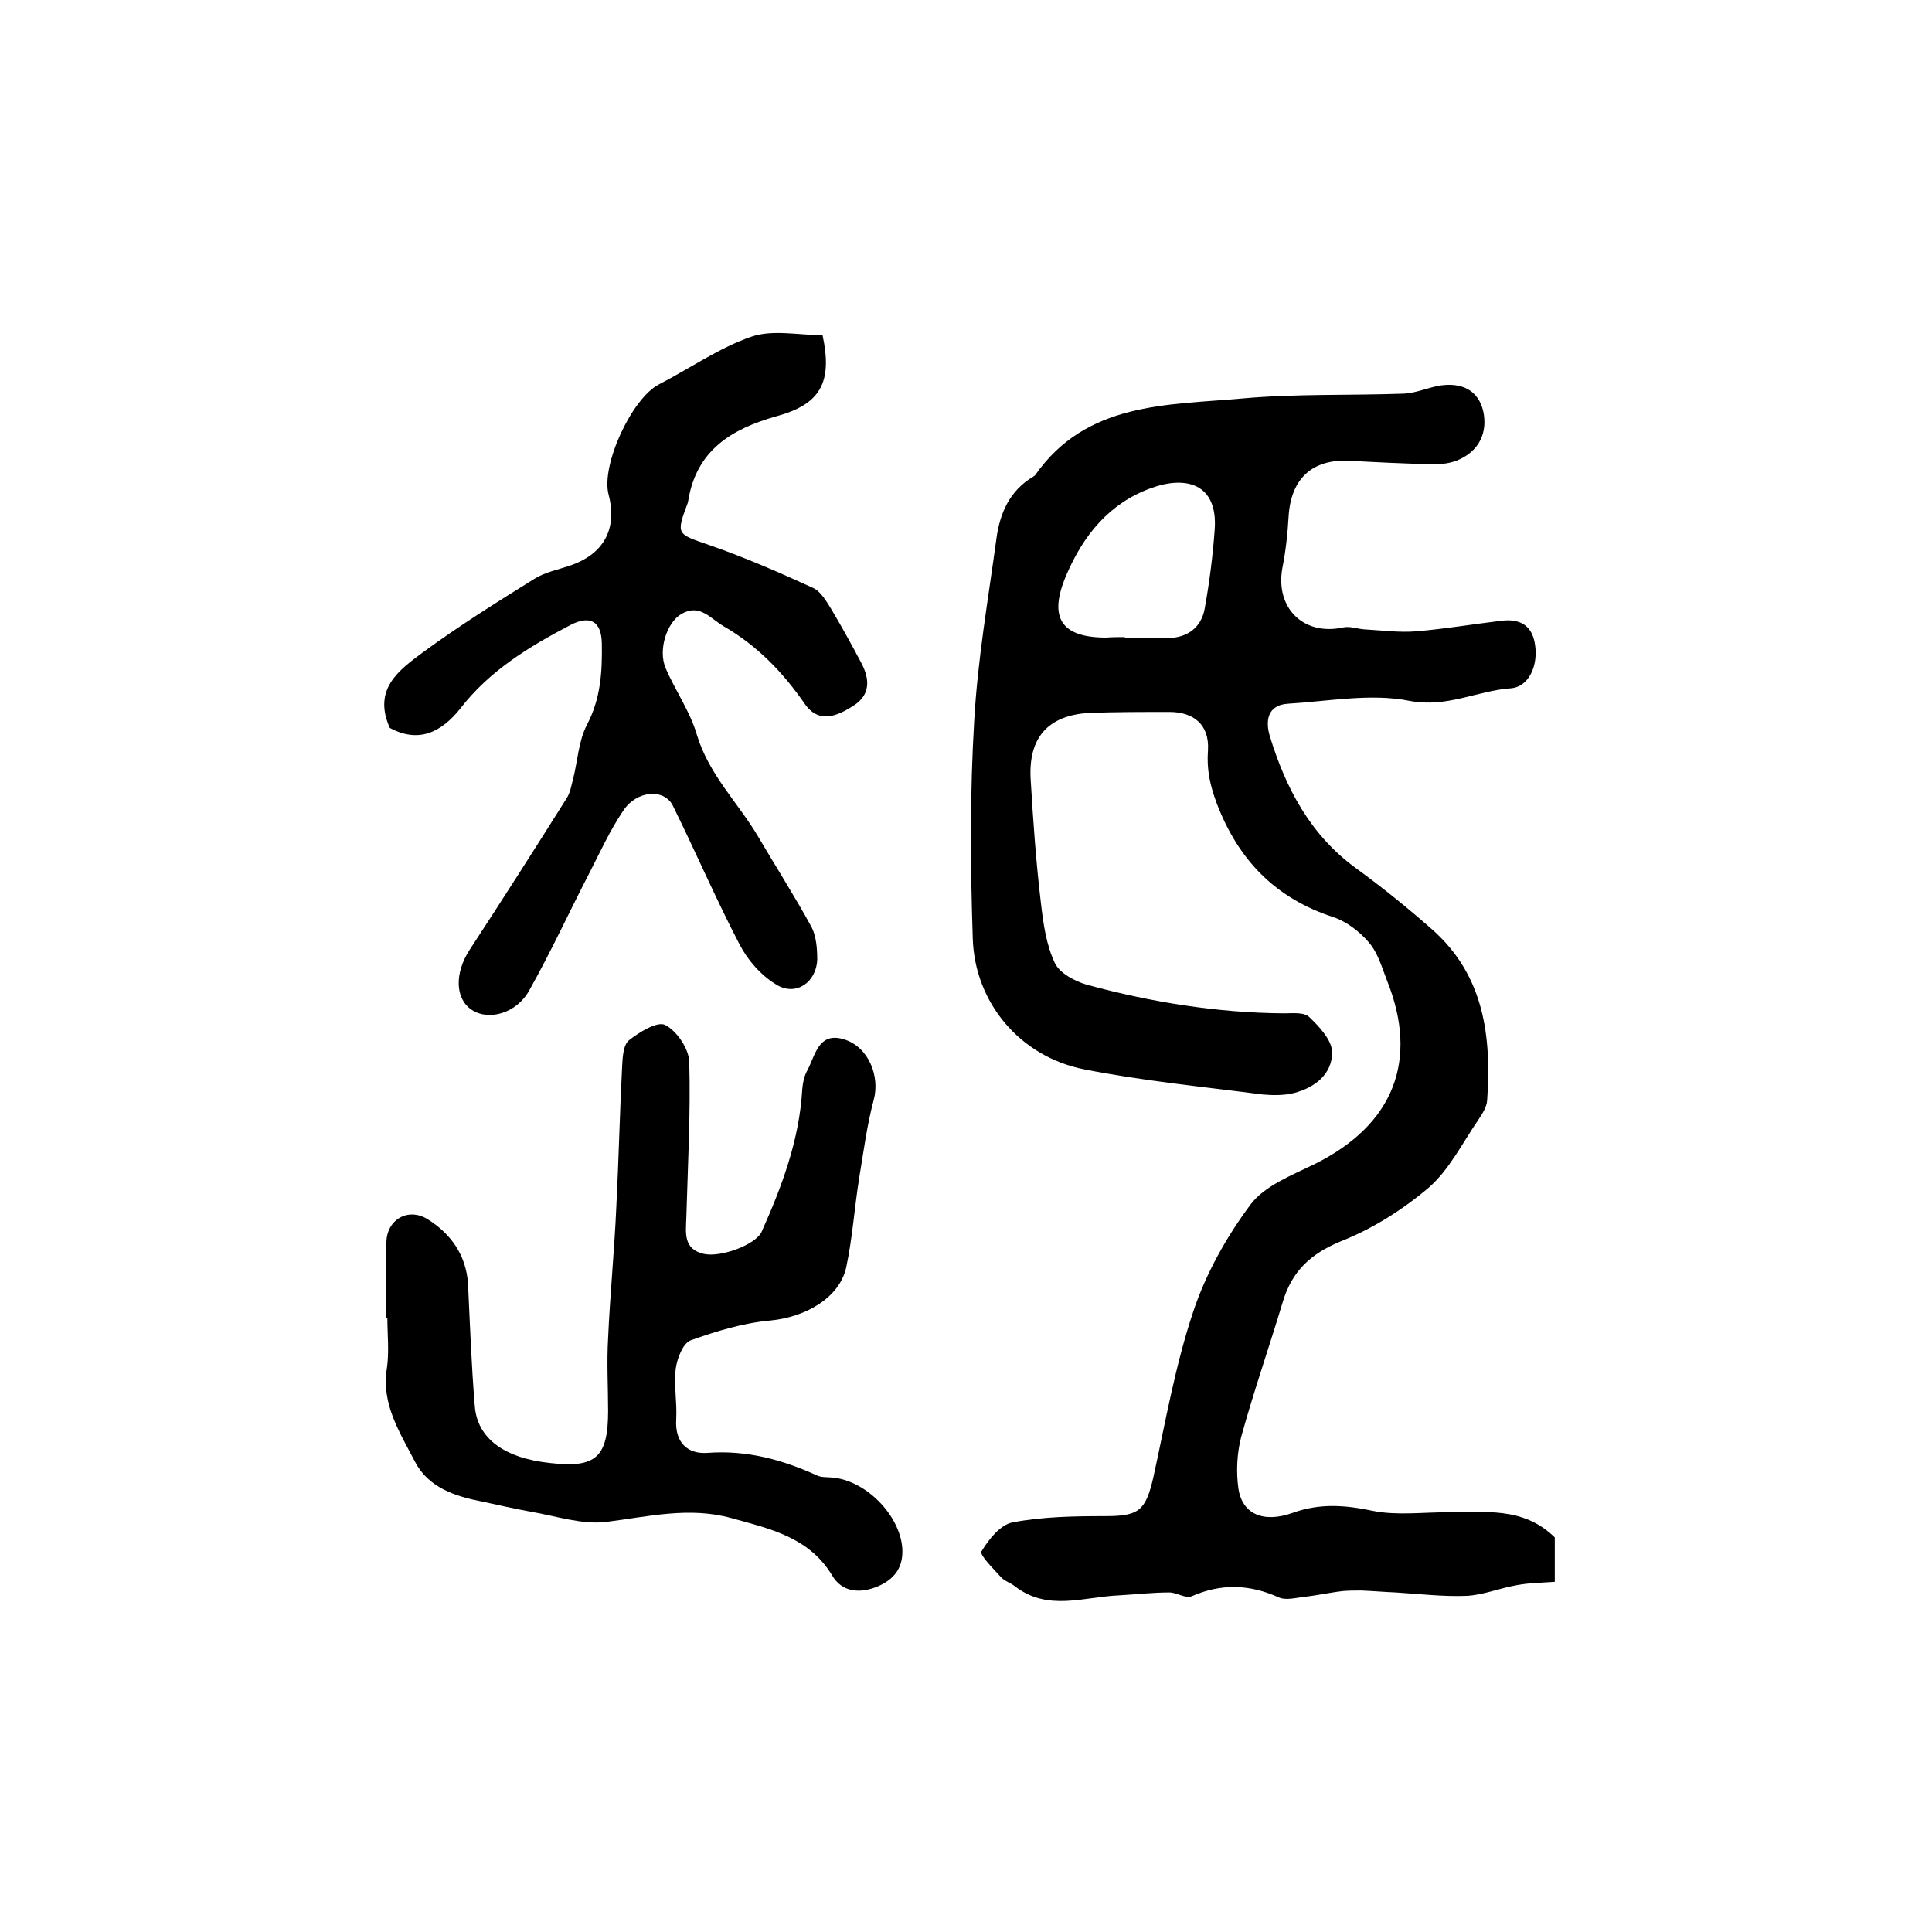
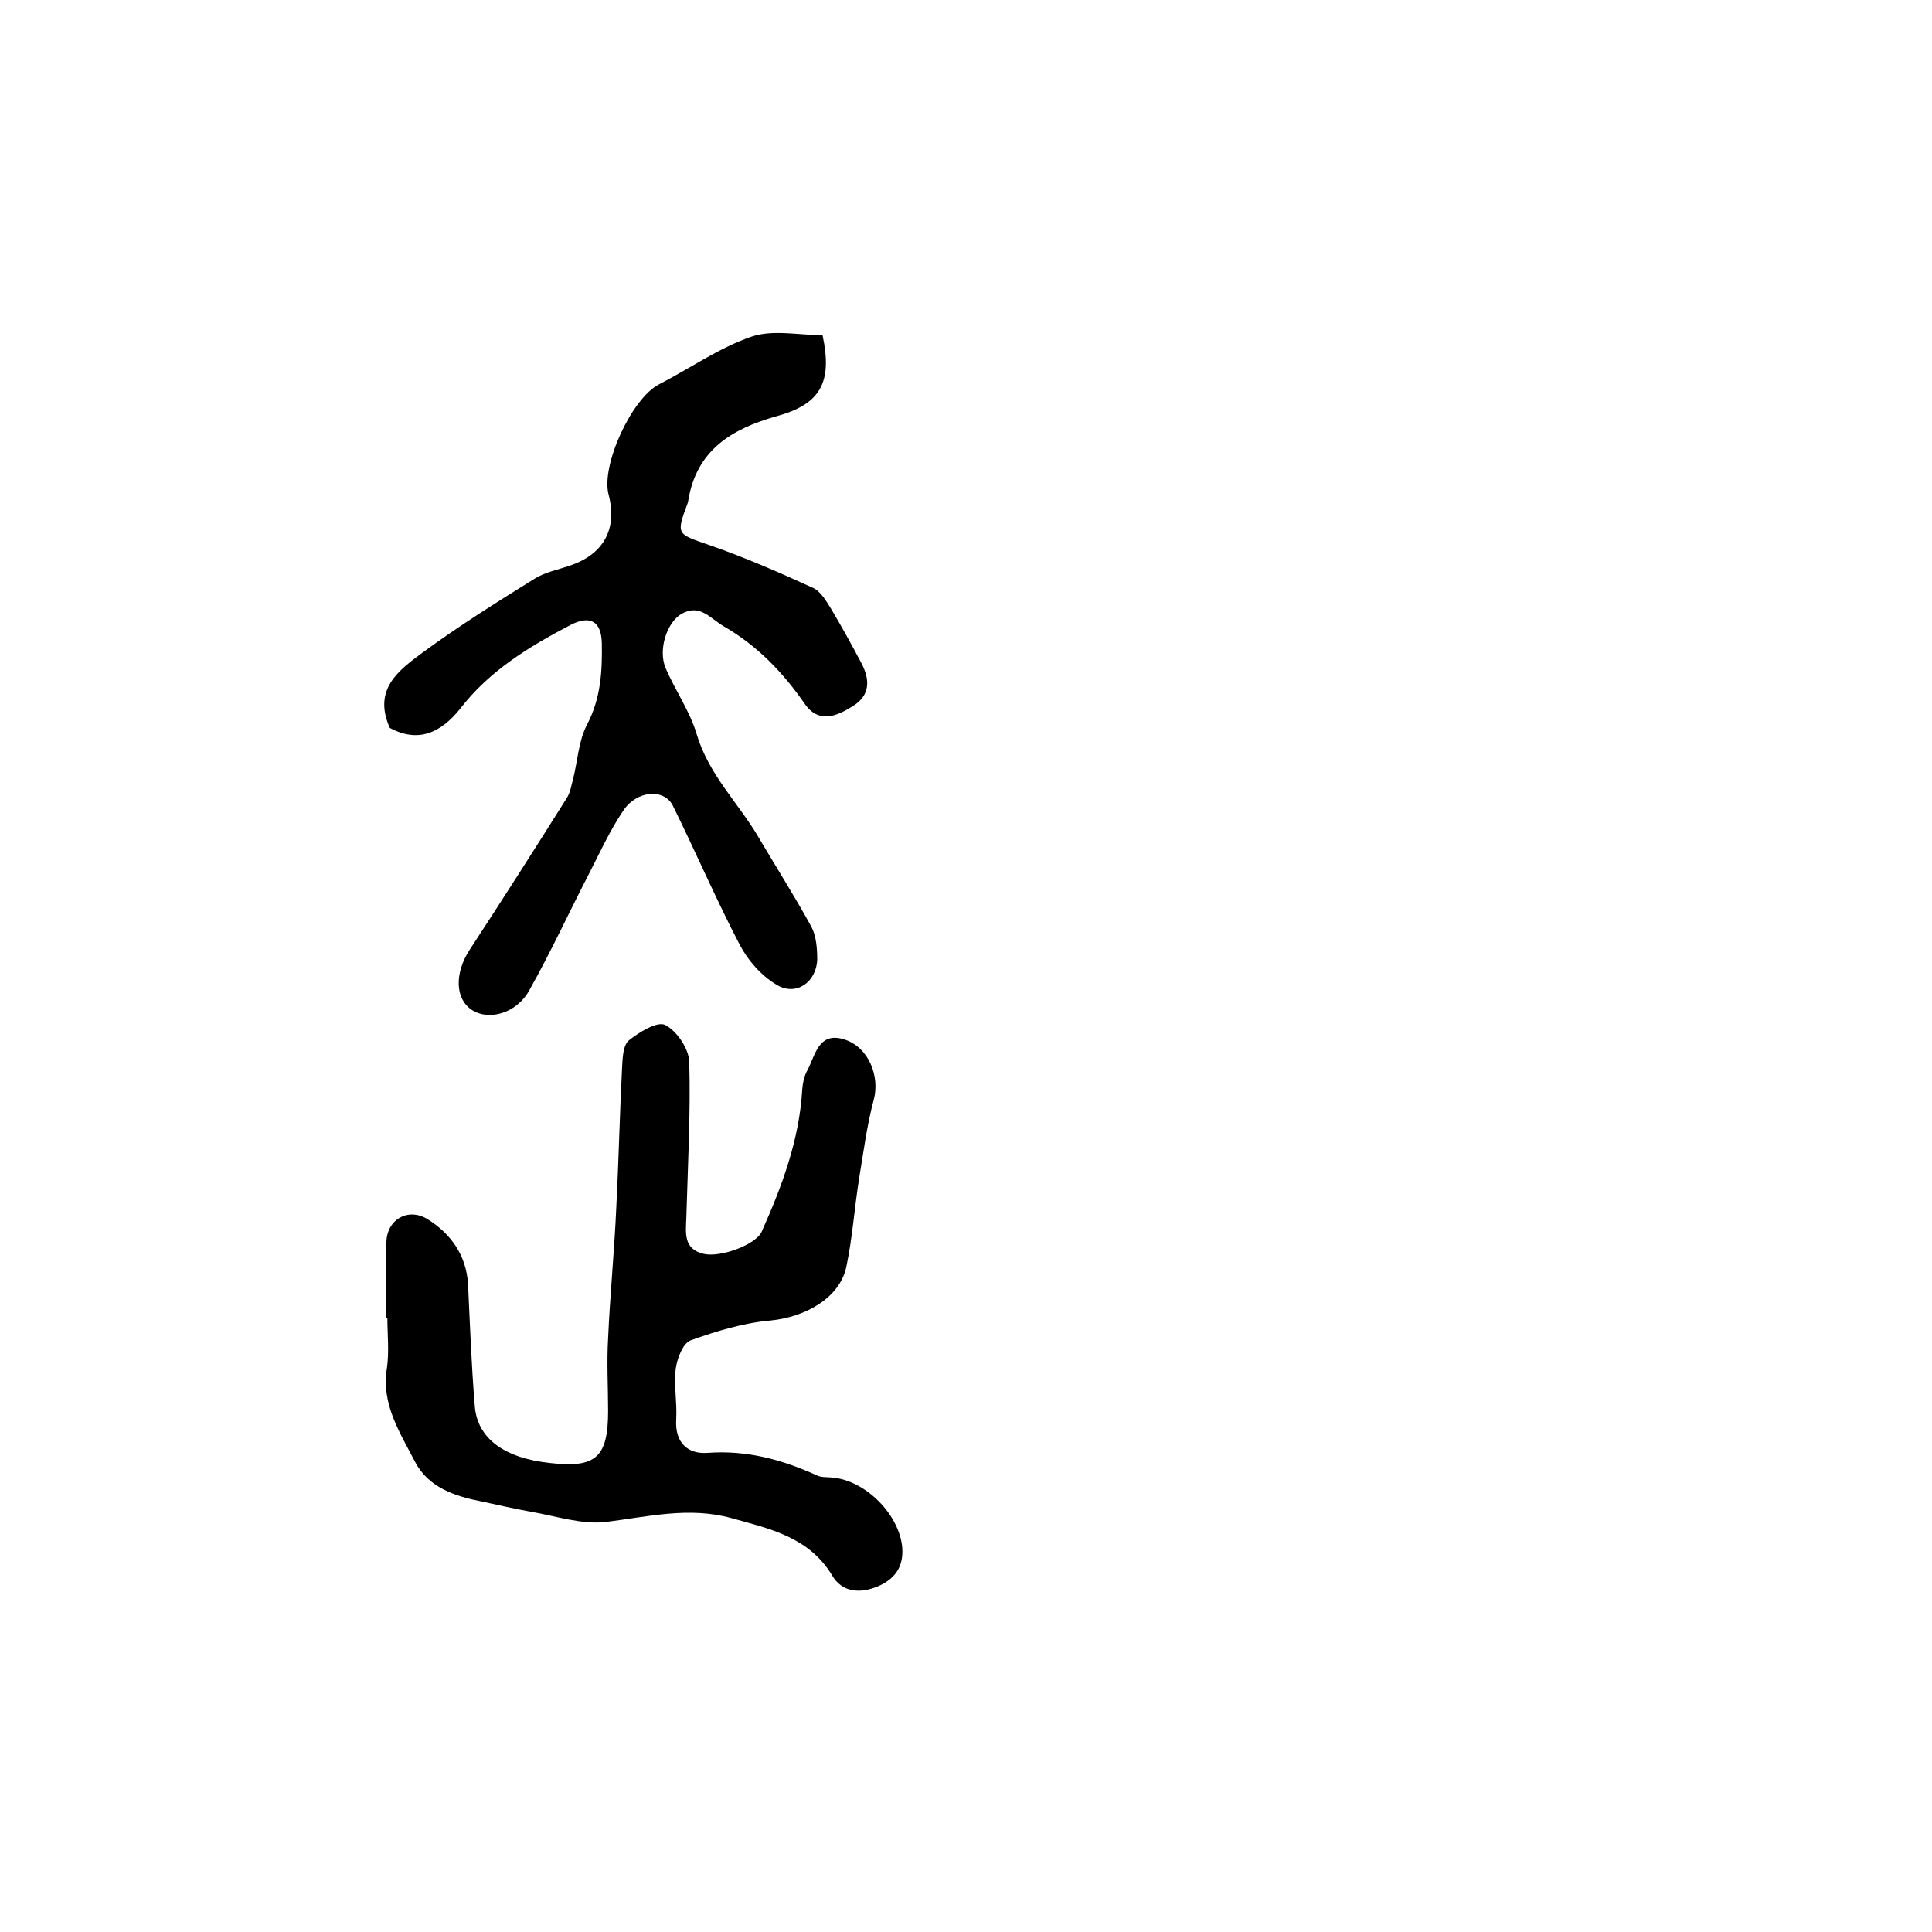
<svg xmlns="http://www.w3.org/2000/svg" version="1.1" id="图层_1" x="0px" y="0px" viewBox="0 0 400 400" style="enable-background:new 0 0 400 400;" xml:space="preserve">
  <style type="text/css">
	.st0{fill:#FFFFFF;}
</style>
  <g>
-     <path d="M321.9,318.3c0,2.7,0,5.7,0,9.2c-2.7,0.2-5.3,0.2-7.9,0.7c-3.5,0.6-6.8,2-10.3,2.2c-4.9,0.2-9.8-0.4-14.7-0.7   c-2.4-0.1-4.7-0.3-7.1-0.4c-1.3,0-2.5,0-3.8,0.1c-2.7,0.3-5.3,0.9-8,1.2c-1.8,0.2-3.9,0.8-5.4,0.1c-6-2.7-11.9-2.9-18-0.2   c-1.2,0.5-3.1-0.8-4.6-0.8c-3.5,0-6.9,0.4-10.4,0.6c-7.3,0.3-14.8,3.4-21.6-1.9c-0.9-0.7-2.2-1.1-2.9-1.9c-1.5-1.7-4.4-4.5-4-5.3   c1.5-2.5,3.9-5.5,6.4-6c6.3-1.2,12.8-1.3,19.2-1.3c7,0,8.4-1.1,10-8.1c2.5-11.4,4.5-23,8.2-34.1c2.6-7.9,6.9-15.6,11.9-22.3   c2.9-3.9,8.6-6.1,13.3-8.4c16.5-8.2,21.5-21.6,15-37.9c-1.1-2.8-1.9-5.8-3.8-8c-1.9-2.2-4.6-4.3-7.3-5.2   c-12-3.9-19.7-11.8-24.2-23.6c-1.4-3.8-2.1-7-1.8-11c0.3-5.2-2.9-7.9-8-7.9c-5.5,0-11.1,0-16.6,0.2c-8.6,0.5-12.7,5.2-12.1,14   c0.5,8.4,1.1,16.9,2.1,25.3c0.5,4.3,1.1,8.7,2.9,12.5c1,2.1,4.2,3.8,6.7,4.5c13.3,3.6,26.9,5.8,40.7,5.9c1.8,0,4.2-0.3,5.3,0.8   c2.1,2,4.7,4.8,4.7,7.3c0,4.5-3.6,7.3-7.9,8.4c-2,0.5-4.3,0.5-6.5,0.3c-12.3-1.6-24.7-2.8-36.9-5.2c-13.3-2.6-22.7-13.8-23.1-27.1   c-0.5-15-0.6-30.1,0.3-45.1c0.7-12.6,2.9-25.2,4.6-37.7c0.7-5.2,2.7-9.9,7.6-12.8c0.1-0.1,0.3-0.2,0.4-0.3   c10.6-15.2,27.3-14.5,42.9-15.9c11.1-1,22.3-0.6,33.4-1c2.6-0.1,5.1-1.3,7.7-1.7c4.4-0.6,7.8,1,8.8,5.4c0.9,4.3-0.8,8-4.9,9.9   c-1.7,0.8-3.8,1.1-5.8,1c-5.7-0.1-11.3-0.4-17-0.7c-7.7-0.4-12.1,3.7-12.6,11.4c-0.2,3.6-0.6,7.3-1.3,10.8   c-1.5,8.3,4.4,14.1,12.6,12.3c1.4-0.3,2.9,0.3,4.4,0.4c3.6,0.2,7.2,0.7,10.8,0.4c5.9-0.5,11.8-1.5,17.7-2.2   c3.6-0.4,6.2,0.9,6.8,4.9c0.7,4.3-1.2,8.8-5,9.1c-7,0.5-13.2,4.1-21,2.6c-8-1.6-16.8,0.1-25.2,0.6c-4.3,0.3-4.6,3.7-3.7,6.7   c3.3,10.8,8.4,20.5,17.9,27.4c5.5,4,10.8,8.3,15.9,12.8c10.6,9.5,12.1,22,11.2,35.2c-0.1,1.4-1,2.8-1.8,4c-3.3,4.8-6,10.3-10.2,14   c-5.4,4.6-11.7,8.6-18.3,11.2c-6.3,2.6-10.1,6.2-12,12.5c-2.8,9.3-6,18.5-8.6,27.9c-0.9,3.4-1.1,7.3-0.6,10.8   c0.8,5.3,5.2,7.2,11.3,5c5.6-2,10.8-1.6,16.5-0.4c4.9,1,10.3,0.3,15.4,0.3C307.4,313.2,315.2,311.8,321.9,318.3z M232.9,131.9   c0,0.1,0,0.1,0,0.2c3,0,6,0,9,0c4.1-0.1,6.8-2.3,7.5-6c1-5.5,1.7-11,2.1-16.6c0.6-9.4-6-11.1-13.3-8.4c-8.5,3.1-13.9,9.7-17.4,17.9   c-3.8,8.8-1.2,13,8.2,13C230.3,131.9,231.6,131.9,232.9,131.9z" />
    <path d="M80,272.8c0-5.2,0-10.3,0-15.5c0-4.7,4.4-7.4,8.5-4.9c4.8,3,8,7.4,8.4,13.4c0.4,8.4,0.7,16.9,1.4,25.3   c0.5,6.7,6.1,10.8,15.6,11.8c9.5,1.1,12-1.2,12-10.8c0-5-0.3-10,0-15c0.4-9.1,1.3-18.1,1.7-27.2c0.5-9.7,0.7-19.3,1.2-29   c0.1-1.9,0.2-4.5,1.4-5.5c2.1-1.7,5.9-4,7.5-3.2c2.4,1.2,4.9,4.9,5,7.6c0.3,10.7-0.3,21.5-0.6,32.2c-0.1,3.2-0.7,6.6,3.6,7.6   c3.5,0.8,10.8-1.9,12-4.6c4.2-9.4,7.8-19,8.4-29.5c0.1-1.3,0.4-2.7,1-3.8c1.7-3.1,2.3-8.2,7.7-6.5c5.1,1.6,7.4,7.7,6.1,12.5   c-1.4,5.2-2.1,10.7-3,16.1c-1,6.2-1.4,12.5-2.7,18.6c-1.4,6.3-8.4,10.3-15.7,11c-5.6,0.5-11.2,2.2-16.5,4.1   c-1.6,0.6-2.8,3.7-3.1,5.9c-0.4,3.4,0.3,7,0.1,10.5c-0.3,4.9,2.5,7.2,6.5,6.9c8.1-0.6,15.5,1.4,22.7,4.7c0.9,0.4,2,0.3,3,0.4   c6.9,0.5,14,7.6,14.6,14.5c0.3,4.1-1.6,6.6-5.2,8.1c-3.7,1.5-7.3,1.1-9.3-2.3c-4.8-8-13-9.7-20.9-11.9c-8.7-2.4-17.2-0.3-25.9,0.8   c-5,0.6-10.3-1.2-15.5-2.1c-3.4-0.6-6.8-1.4-10.1-2.1c-5.7-1.1-11.2-2.9-14-8.3c-3.1-6-7-11.9-5.8-19.3c0.5-3.4,0.1-7,0.1-10.5   C80.1,272.8,80.1,272.8,80,272.8z" />
    <path d="M80.7,150.7c-3.6-8.1,2-12,6.8-15.6c7.5-5.5,15.3-10.4,23.2-15.3c2.1-1.3,4.6-1.8,7-2.6c7.2-2.3,10.2-7.6,8.3-14.8   c-1.6-6.1,4.8-19.9,10.4-22.8c6.4-3.3,12.5-7.6,19.2-9.9c4.4-1.5,9.8-0.3,14.7-0.3c2.1,9.8-0.4,14.3-9.6,16.8   c-9.2,2.6-16.5,7-18.2,17.4c0,0.2-0.1,0.3-0.1,0.5c-2.5,6.7-2.3,6.4,4.6,8.8c7.2,2.5,14.3,5.6,21.3,8.8c1.6,0.7,2.8,2.8,3.8,4.4   c2.2,3.7,4.3,7.5,6.3,11.3c1.7,3.3,1.8,6.5-1.7,8.7c-3.4,2.2-7.2,3.8-10.1-0.4c-4.5-6.5-9.8-12-16.7-16c-2.8-1.6-5-4.8-8.8-2.6   c-3,1.7-4.9,7.4-3.3,11.2c2,4.7,5.1,9,6.5,13.9c2.5,8.2,8.5,14,12.6,20.9c3.7,6.3,7.6,12.4,11.1,18.8c1,1.9,1.2,4.5,1.2,6.8   c-0.2,4.7-4.4,7.6-8.4,5.2c-3.2-1.9-6-5.1-7.7-8.4c-4.9-9.4-9.1-19.2-13.8-28.7c-1.8-3.6-7.5-3.2-10.3,1.1c-2.7,4-4.7,8.4-6.9,12.7   c-4.2,8.1-8,16.4-12.5,24.4c-2.6,4.8-8.4,6.4-11.9,4.1c-3.5-2.3-3.6-7.6-0.5-12.4c6.8-10.4,13.5-20.9,20.1-31.4   c0.8-1.2,1-2.8,1.4-4.2c0.9-3.7,1.1-7.7,2.8-11c2.9-5.5,3.2-11.1,3.1-16.9c-0.1-4.6-2.4-5.9-6.5-3.8c-8.6,4.5-16.8,9.5-22.8,17.3   C91.3,151.7,86.6,153.9,80.7,150.7z" />
  </g>
</svg>